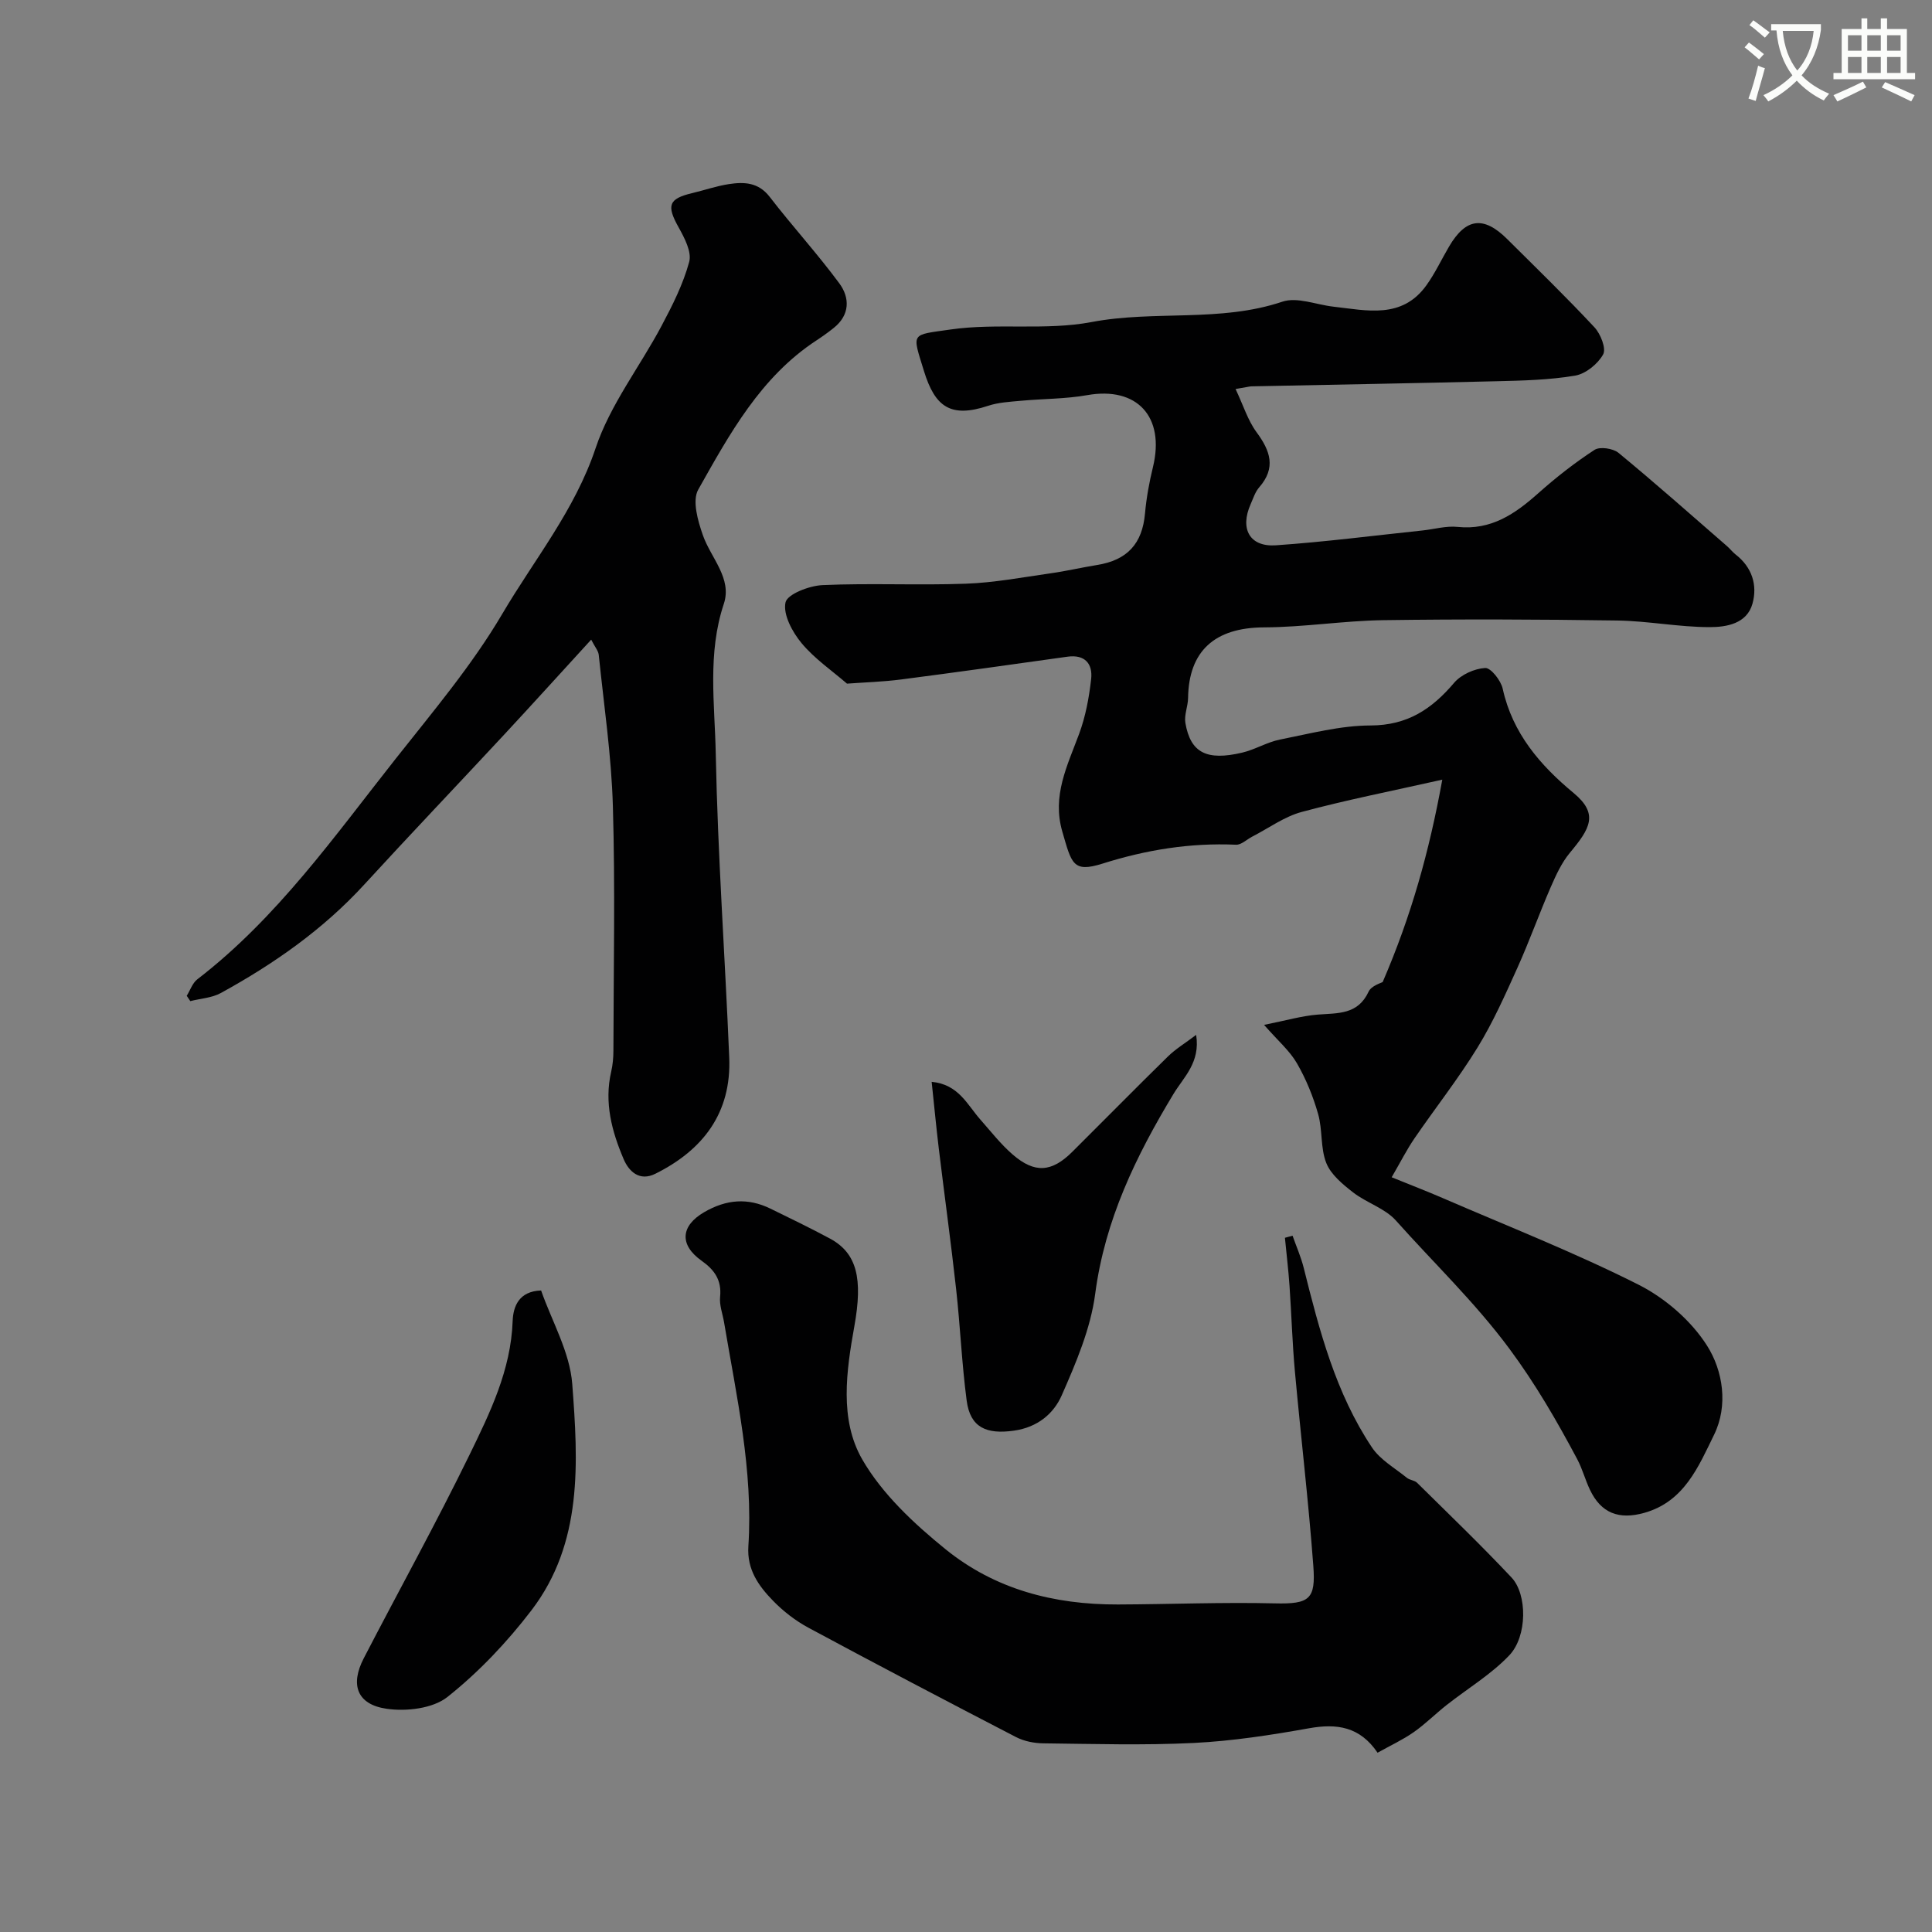
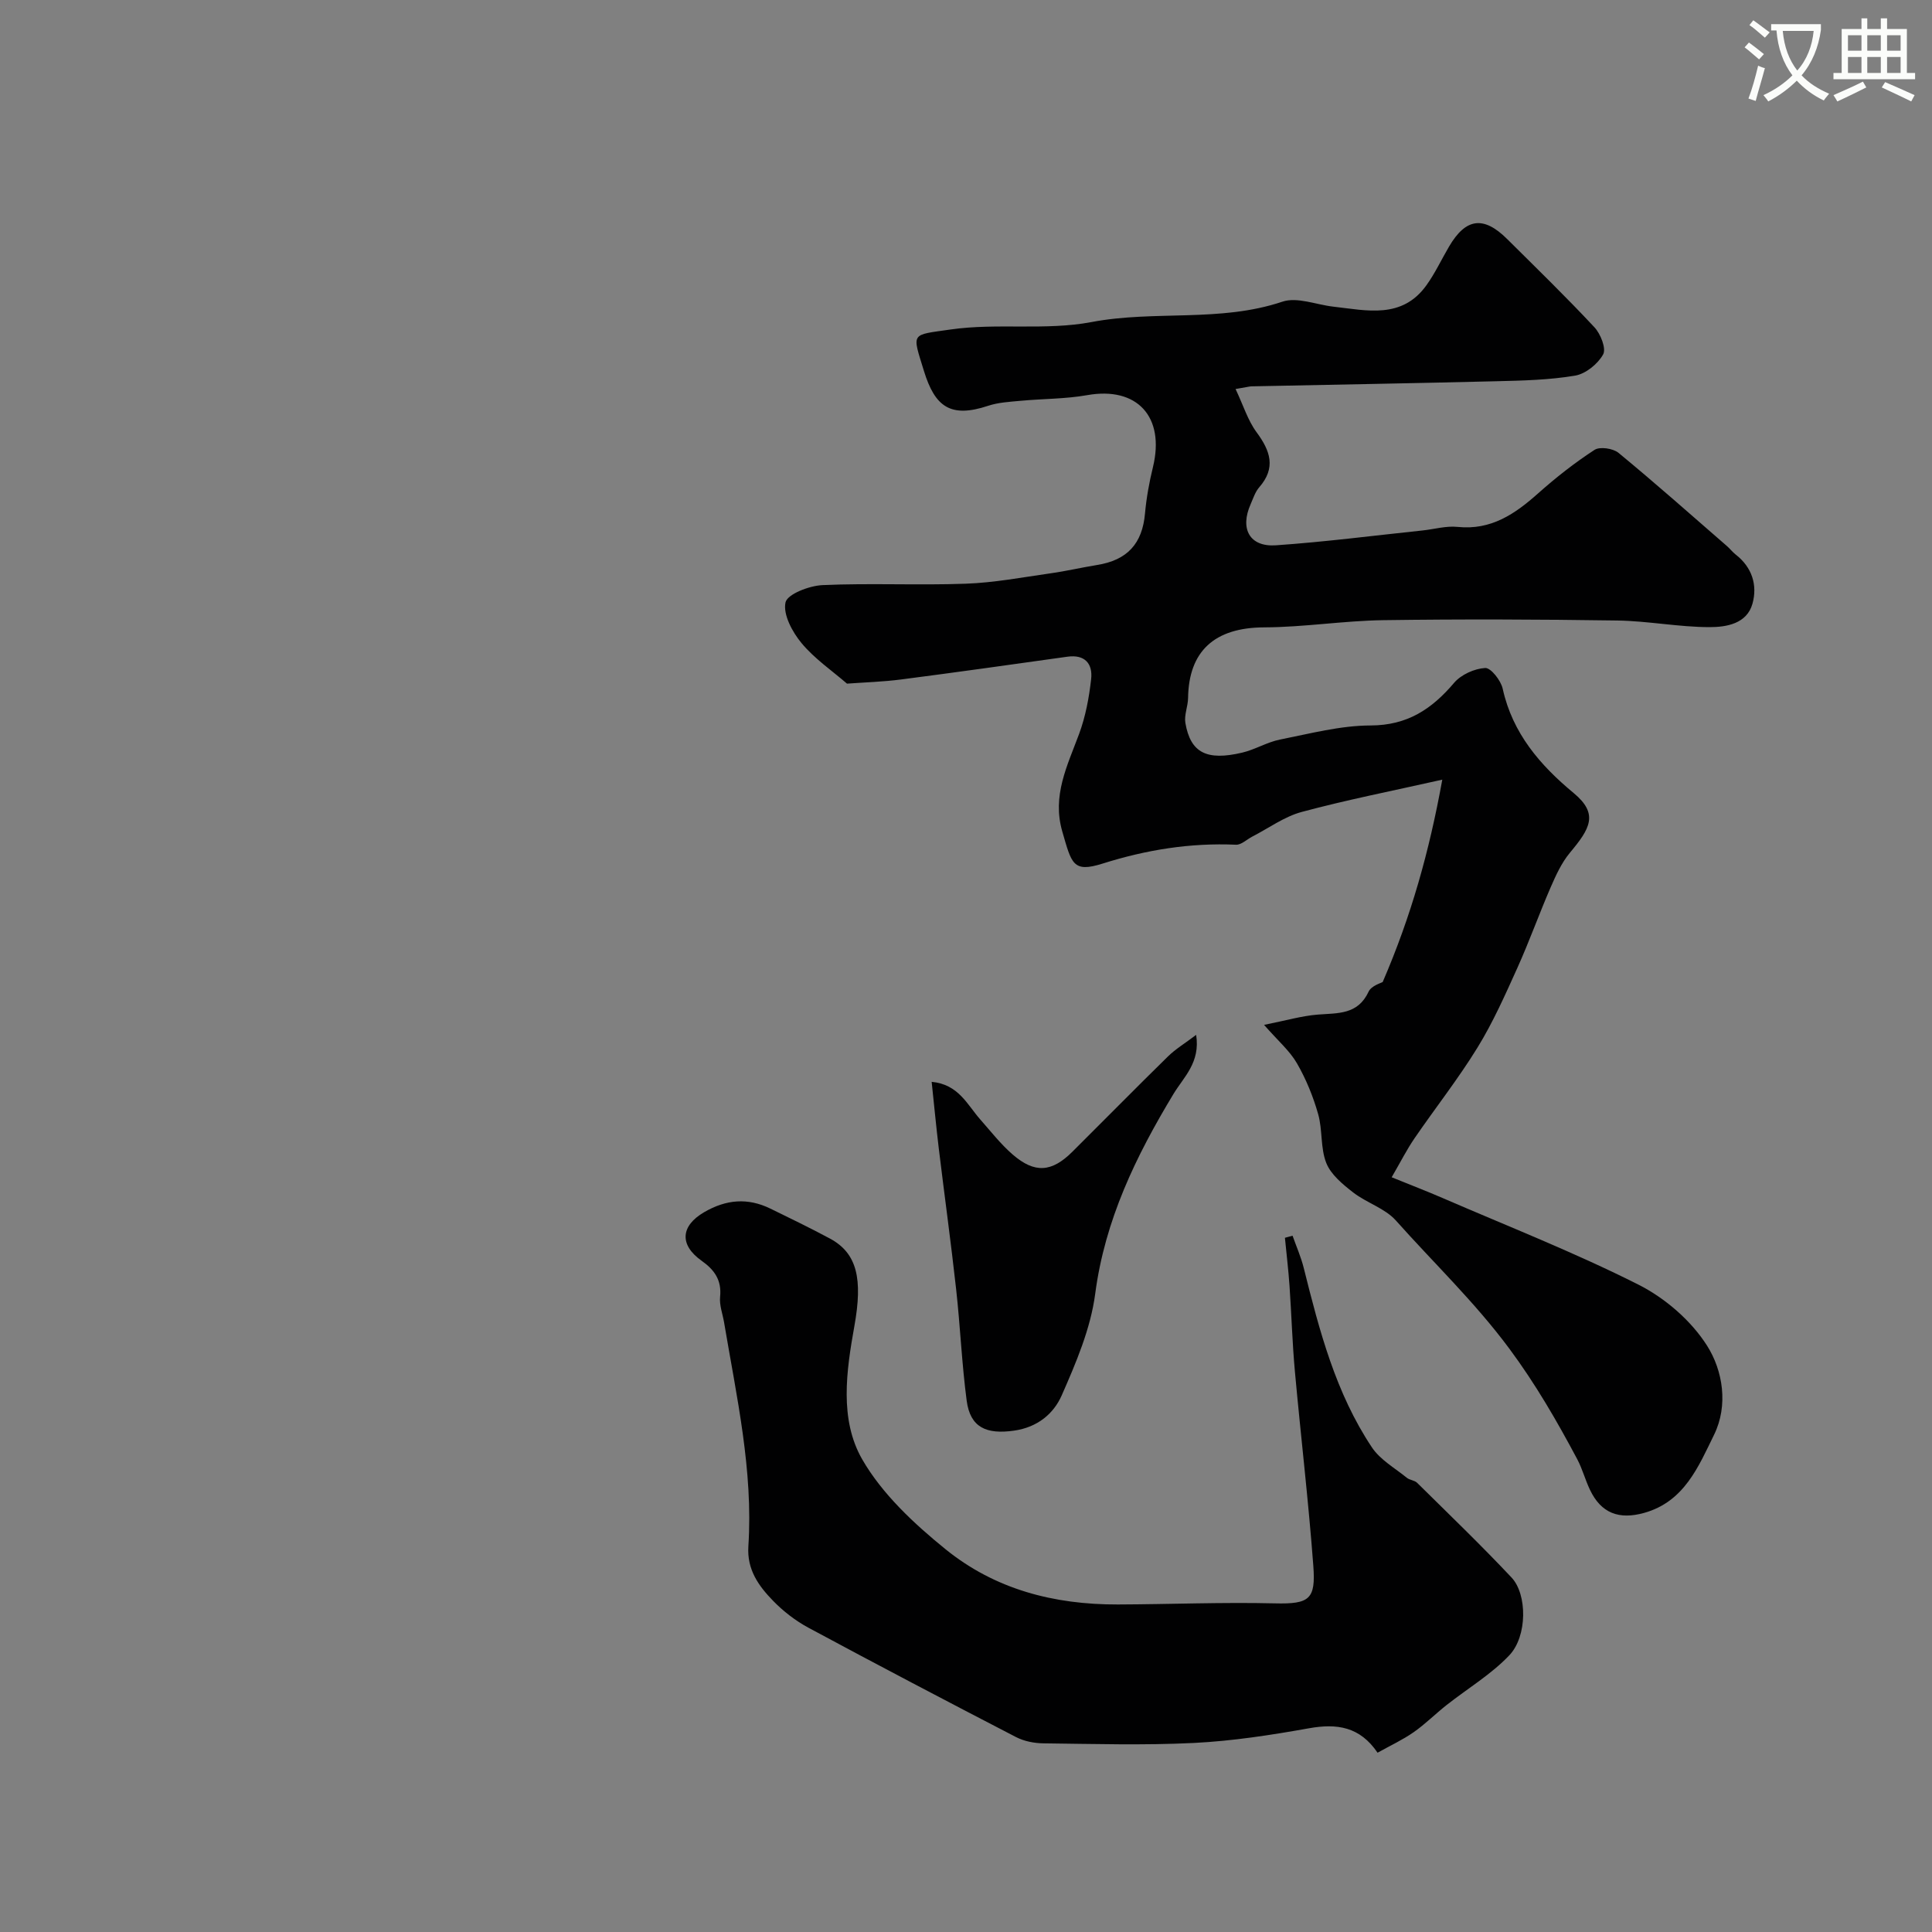
<svg xmlns="http://www.w3.org/2000/svg" enable-background="new 0 0 400 400" viewBox="0 0 400 400">
  <rect x="0" y="0" width="400" height="400" fill="#808080" stroke="none" />
  <path d="m362.1 8.8c1.1.8 2.1 1.6 3.1 2.4l-1 1.1c-1.3-1.1-2.3-2-3-2.5zm1.9 4.8c.5.2.9.4 1.4.5-.6 2.3-1.3 4.5-1.9 6.8l-1.5-.5c.8-2.1 1.4-4.3 2-6.8zm-1-9.4c1.3.9 2.4 1.8 3.4 2.5l-1 1.1c-1.4-1.2-2.4-2.1-3.2-2.6zm3.7 2.2v-1.4h10.3v1.2c-.5 3.6-1.8 6.8-4 9.4 1.5 1.6 3.4 2.8 5.7 3.8-.3.4-.7.8-1.1 1.4-2.3-1.1-4.1-2.5-5.6-4.1-1.6 1.6-3.6 3.1-5.9 4.3-.3-.5-.7-.9-1-1.3 2.4-1.1 4.4-2.5 6-4.1-1.9-2.5-3-5.6-3.3-9.3h-1.1zm8.8 0h-6.4c.3 3.3 1.3 6 3 8.2 2-2.2 3.1-5.1 3.4-8.2z" fill="#fbfcfa" />
  <path d="m385.3 3.8h1.3v2.2h2.8v-2.2h1.3v2.2h4.1v9.1h1.7v1.3h-16.9v-1.3h1.7v-9.1h4.1v-2.2zm.4 13.1.7 1.2c-1.8.9-3.8 1.9-6 2.9-.2-.4-.5-.8-.8-1.3 2.3-1 4.3-1.9 6.1-2.8zm-3.1-6.4h2.8v-3.2h-2.8zm0 4.6h2.8v-3.3h-2.8zm4-4.6h2.8v-3.2h-2.8zm0 4.6h2.8v-3.3h-2.8zm3.7 1.9c2.1.9 4.1 1.8 6.1 2.7l-.7 1.3c-2.2-1.1-4.2-2-6.1-2.9zm3.2-9.7h-2.8v3.2h2.8zm-2.8 7.8h2.8v-3.3h-2.8z" fill="#fbfcfa" />
  <g fill="#010102">
    <path d="m255.81 80.54c1.61 3.4 2.54 6.5 4.35 8.95 2.85 3.86 4.07 7.37.54 11.41-.83.95-1.24 2.29-1.77 3.49-2.26 5.09-.21 8.88 5.22 8.51 10.14-.7 20.24-2.01 30.35-3.07 2.44-.26 4.91-.99 7.29-.74 6.93.72 11.88-2.68 16.69-6.97 3.66-3.26 7.55-6.31 11.65-8.98 1.1-.72 3.84-.31 4.97.62 7.62 6.28 15.01 12.83 22.46 19.31.63.55 1.14 1.23 1.79 1.74 3.4 2.64 4.55 6.33 3.48 10.18-1.16 4.16-5.42 4.85-8.85 4.85-6.39 0-12.77-1.28-19.17-1.37-16.15-.24-32.3-.3-48.45-.07-8.22.12-16.43 1.46-24.65 1.49-10.27.04-15.59 4.94-15.73 14.6-.02 1.74-.84 3.54-.56 5.19 1.06 6.16 4.39 7.89 11.78 6.14 2.66-.63 5.13-2.17 7.8-2.7 6.22-1.23 12.51-2.91 18.77-2.92 7.62-.02 12.67-3.39 17.28-8.82 1.45-1.71 4.21-2.95 6.44-3.08 1.17-.07 3.26 2.59 3.63 4.3 2.03 9.23 7.77 15.86 14.69 21.59 5.26 4.36 3.36 7.4-.8 12.39-1.71 2.06-2.88 4.64-3.97 7.14-2.39 5.51-4.41 11.18-6.88 16.66-2.53 5.6-5.04 11.27-8.25 16.49-3.99 6.49-8.73 12.5-13.04 18.79-1.6 2.33-2.88 4.88-4.74 8.08 3.96 1.61 7.25 2.87 10.48 4.27 13.58 5.88 27.39 11.3 40.59 17.95 5.54 2.79 10.94 7.46 14.23 12.65 3.29 5.18 4.42 12.38 1.45 18.44-3.22 6.57-6.16 13.84-14.45 16.17-5.24 1.47-8.94.08-11.25-4.78-.98-2.05-1.56-4.31-2.62-6.31-4.22-7.93-8.63-15.57-14.08-22.92-7.13-9.61-15.64-17.72-23.48-26.52-2.27-2.54-6.07-3.65-8.86-5.82-2.16-1.68-4.6-3.69-5.55-6.09-1.23-3.1-.75-6.84-1.68-10.11-1.03-3.64-2.5-7.25-4.39-10.52-1.5-2.6-3.92-4.66-6.81-7.96 4.57-.91 7.82-1.87 11.13-2.13 4.15-.33 8.28.06 10.51-4.74.58-1.25 2.62-1.81 2.92-2 5.88-13.62 9.63-26.95 12.34-41.9-10.51 2.36-19.88 4.2-29.09 6.68-3.62.97-6.86 3.37-10.27 5.12-1.12.58-2.26 1.72-3.34 1.67-9.47-.42-18.55 1.04-27.64 3.91-6.18 1.95-6.41-.03-8.33-6.63-2.16-7.42 1.04-13.64 3.47-20.2 1.34-3.61 2.07-7.53 2.5-11.38.35-3.14-1.27-5.13-4.89-4.63-11.49 1.61-22.98 3.23-34.48 4.72-3.72.48-7.49.59-11.18.86-3.08-2.67-6.71-5.14-9.41-8.39-1.91-2.3-3.86-5.92-3.32-8.42.37-1.72 4.92-3.47 7.68-3.59 9.87-.44 19.77.07 29.65-.29 5.87-.21 11.7-1.32 17.54-2.15 3.22-.45 6.4-1.2 9.61-1.72 6.29-1 9.4-4.43 9.95-10.67.29-3.23.88-6.47 1.65-9.62 2.53-10.43-3.31-16.71-13.61-14.88-4.52.8-9.19.74-13.78 1.17-2.27.21-4.62.33-6.75 1.04-7.78 2.58-11 .2-13.28-7.22-2.47-8.05-2.81-7.38 5.5-8.58 9.61-1.39 19.71.26 29.19-1.54 13.1-2.49 26.61.12 39.52-4.22 3.06-1.03 7.01.63 10.55 1.03 6.94.78 14.2 2.63 19.27-4.42 1.8-2.5 3.12-5.35 4.69-8.02 3.47-5.92 7.15-6.41 12.03-1.56 6.08 6.04 12.23 12.01 18.07 18.27 1.28 1.37 2.48 4.41 1.8 5.62-1.1 1.98-3.61 4.02-5.8 4.39-5.34.9-10.83 1.03-16.27 1.16-16.93.42-33.86.71-50.8 1.06-.5.04-.98.18-3.23.55z" />
    <path d="m285.21 362.88c-3.67-5.41-8.42-6.09-14.19-5.06-7.88 1.41-15.86 2.64-23.84 3.04-10.36.51-20.76.2-31.14.08-1.91-.02-4-.43-5.67-1.29-14.37-7.44-28.71-14.96-42.96-22.63-2.7-1.45-5.25-3.42-7.38-5.62-2.97-3.06-5.4-6.42-5.09-11.25 1.03-15.73-2.45-31.02-5.03-46.38-.3-1.76-1-3.56-.82-5.28.35-3.45-1.17-5.58-3.81-7.45-4.72-3.34-4.31-7.26.49-10.06 4.59-2.67 9.05-3.04 13.75-.74 4.12 2.01 8.25 4.01 12.29 6.18 5.68 3.04 6.83 8.39 5.08 18.13-1.66 9.27-3.13 19.33 1.62 27.59 4.13 7.17 10.71 13.31 17.25 18.61 10.21 8.27 22.35 11.48 35.68 11.44 10.83-.04 21.67-.49 32.5-.23 7.21.18 8.48-.88 7.97-7.75-1-13.42-2.59-26.8-3.81-40.21-.54-5.92-.71-11.86-1.12-17.79-.23-3.32-.63-6.62-.95-9.94.53-.14 1.05-.29 1.58-.43.79 2.24 1.76 4.43 2.33 6.73 3.23 12.94 6.6 25.86 14.11 37.11 1.71 2.56 4.74 4.26 7.22 6.28.6.49 1.6.51 2.13 1.04 6.57 6.49 13.23 12.89 19.55 19.61 3.27 3.48 3.29 12.15-.46 16.1-3.77 3.97-8.65 6.88-13 10.31-2.31 1.82-4.4 3.93-6.8 5.61-2.25 1.57-4.79 2.75-7.48 4.25z" />
-     <path d="m122.4 132.43c-6.41 7-12.24 13.45-18.16 19.82-9.58 10.31-19.3 20.49-28.8 30.86-8.54 9.33-18.73 16.45-29.71 22.48-1.86 1.02-4.21 1.14-6.33 1.68-.25-.37-.49-.74-.74-1.1.72-1.16 1.19-2.64 2.2-3.42 16.51-12.7 28.36-29.59 41.07-45.67 7.69-9.74 15.8-19.34 22.06-29.98 6.63-11.27 15.03-21.47 19.33-34.33 2.99-8.95 9.14-16.82 13.64-25.29 2.26-4.25 4.48-8.65 5.73-13.26.56-2.05-.97-4.96-2.18-7.13-2.54-4.54-2.12-5.94 2.81-7.11 2.53-.6 5.01-1.47 7.57-1.86 3.15-.48 6.12-.4 8.46 2.63 4.68 6.07 9.87 11.75 14.42 17.91 2.2 2.98 2.22 6.54-1.15 9.23-1.15.92-2.35 1.78-3.57 2.58-11.58 7.58-17.99 19.37-24.49 30.9-1.28 2.28-.08 6.46.96 9.43 1.65 4.72 6.1 8.94 4.34 14.22-3.43 10.29-1.87 20.74-1.67 31.04.41 20.97 1.92 41.92 2.79 62.89.47 11.44-5.39 19.14-15.31 24.07-3.26 1.62-5.46-.47-6.55-3.03-2.45-5.75-4.06-11.73-2.58-18.11.33-1.43.46-2.93.46-4.4.03-16.86.38-33.73-.11-50.58-.3-10.47-1.86-20.91-2.93-31.35-.11-.86-.83-1.66-1.56-3.12z" />
    <path d="m192.89 223.98c5.59.53 7.36 4.74 10.07 7.8 2.18 2.47 4.23 5.11 6.7 7.25 4.58 3.96 8.09 3.68 12.37-.58 6.61-6.57 13.14-13.22 19.8-19.74 1.57-1.54 3.51-2.7 5.82-4.45.9 5.72-2.57 8.72-4.68 12.21-7.78 12.87-14.21 26.11-16.22 41.4-.95 7.21-3.97 14.29-6.94 21.04-1.67 3.78-4.99 6.6-9.87 7.29-5.7.81-9.06-.63-9.8-6.21-1.01-7.65-1.33-15.38-2.18-23.05-1.08-9.75-2.42-19.46-3.6-29.2-.54-4.49-.96-8.98-1.47-13.76z" />
-     <path d="m112.03 267.18c2.21 6.34 5.95 12.74 6.45 19.38 1.22 16.18 2.23 32.87-8.46 46.85-5.04 6.59-10.9 12.78-17.37 17.92-3.03 2.41-8.53 3.05-12.62 2.45-6.13-.89-7.56-4.97-4.72-10.45 7.28-14.06 14.96-27.91 21.9-42.13 4.25-8.72 8.57-17.56 8.93-27.69.11-2.99 1.27-6.18 5.89-6.33z" />
  </g>
</svg>